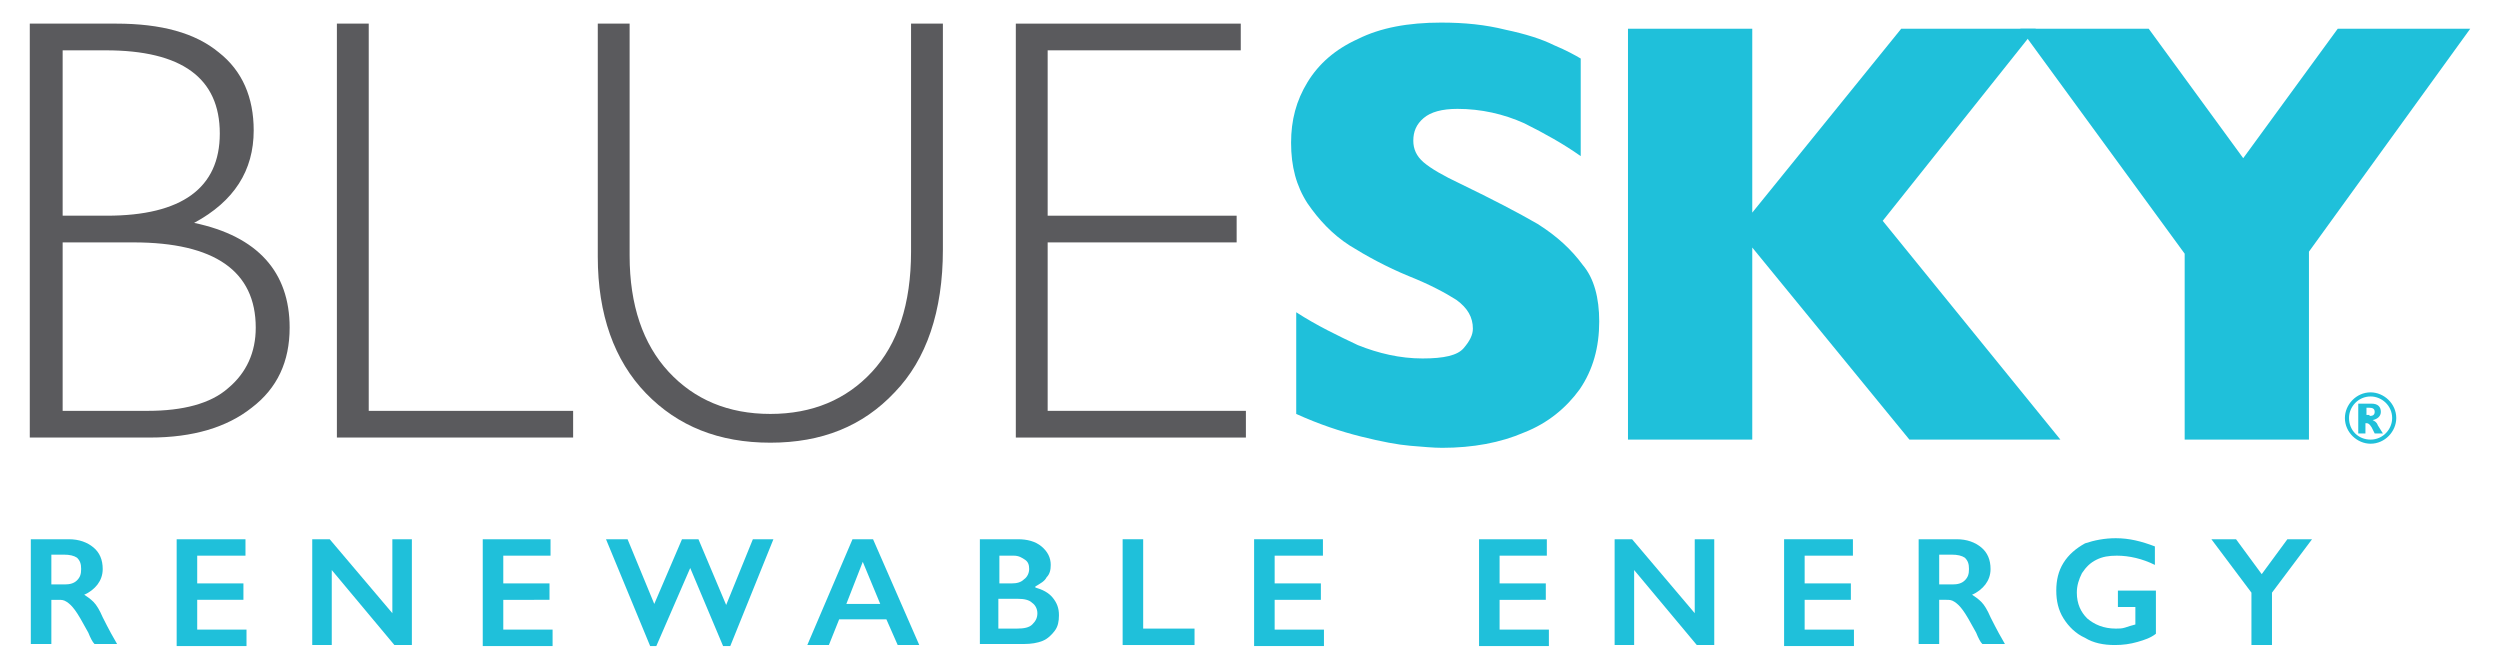
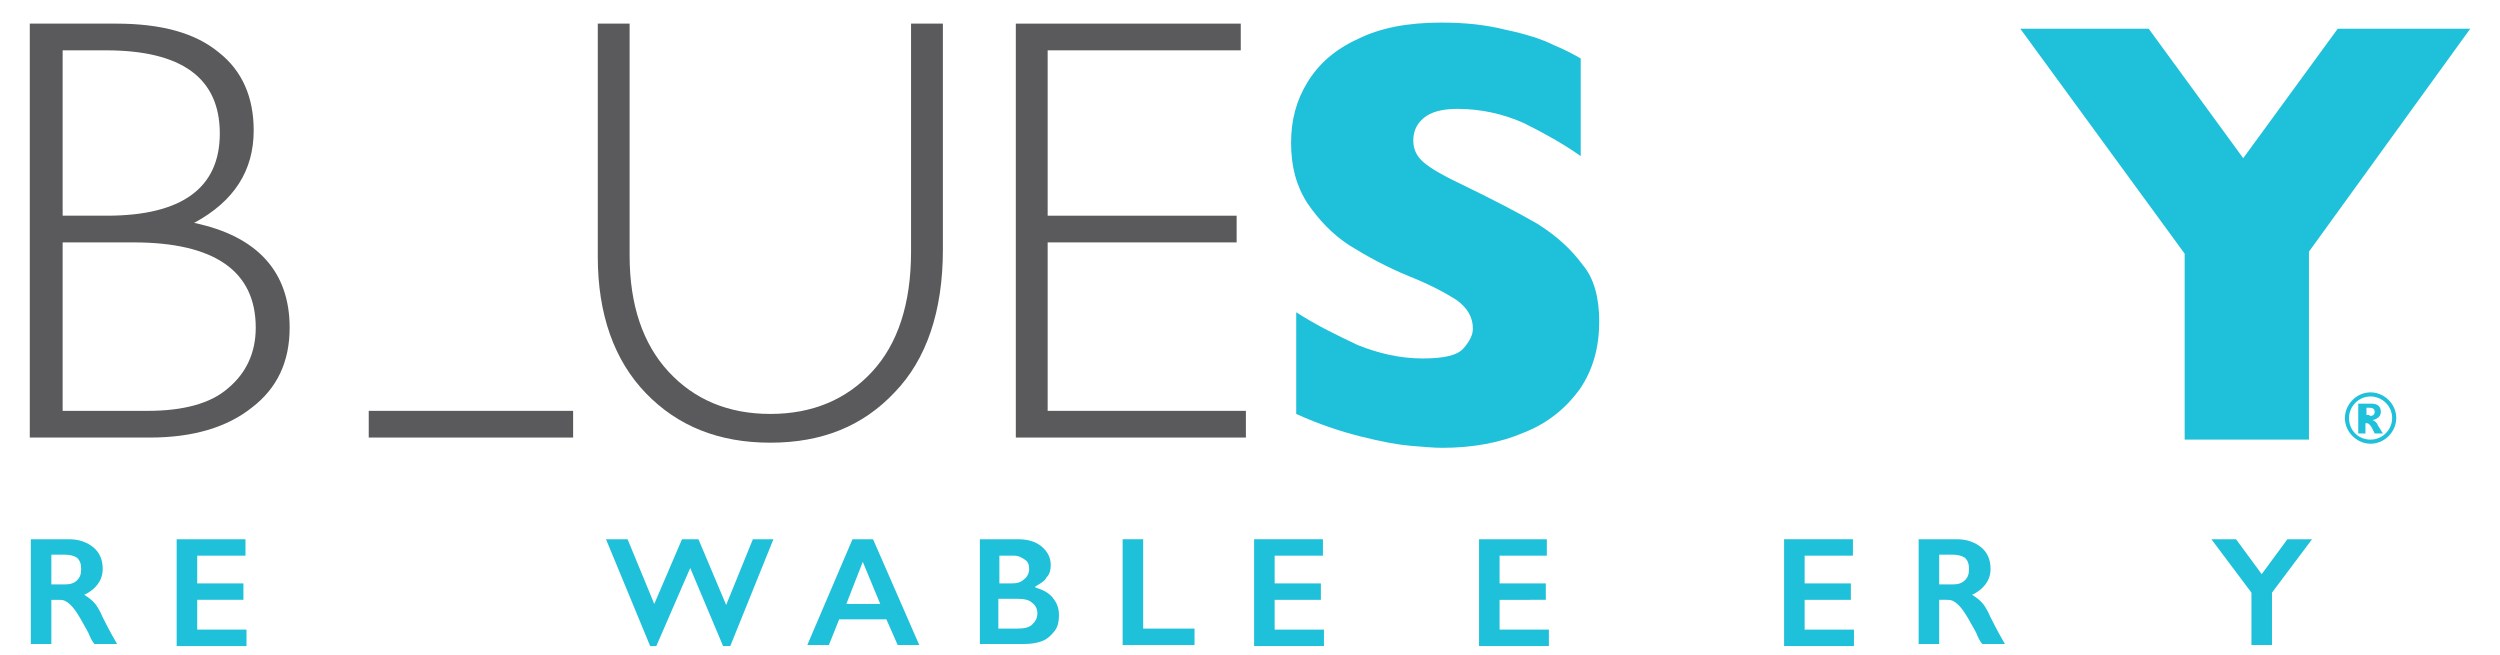
<svg xmlns="http://www.w3.org/2000/svg" version="1.1" id="Layer_1" x="0px" y="0px" viewBox="0 0 243.4 63.8" style="enable-background:new 0 0 243.4 63.8;" xml:space="preserve">
  <style type="text/css">
	.st0{fill:#1FC0DA;}
	.st1{fill:#5A5A5D;}
</style>
  <g>
    <g>
      <path class="st0" d="M6.7,52.5c1,0,1.8,0.3,2.4,0.8s0.9,1.2,0.9,2.1c0,0.6-0.2,1.1-0.5,1.5s-0.8,0.8-1.3,1    c0.3,0.2,0.6,0.4,0.9,0.7s0.6,0.8,0.9,1.5c0.6,1.2,1.1,2.1,1.4,2.6H9.2c-0.2-0.2-0.4-0.6-0.6-1.1c-0.6-1.1-1-1.8-1.3-2.2    s-0.5-0.6-0.8-0.8S6,58.4,5.7,58.4H5v4.3H3V52.5H6.7z M6.3,56.9c0.5,0,0.9-0.1,1.2-0.4c0.3-0.3,0.4-0.6,0.4-1.1s-0.1-0.8-0.4-1.1    C7.2,54.1,6.8,54,6.2,54H5v2.9H6.3z" />
      <path class="st0" d="M23.9,52.5v1.6h-4.7v2.7h4.5v1.6h-4.5v2.9H24v1.6h-6.8V52.5H23.9z" />
-       <path class="st0" d="M32.1,52.5l6.1,7.2v-7.2h1.9v10.3h-1.7l-6.1-7.3v7.3h-1.9V52.5H32.1z" />
-       <path class="st0" d="M53.6,52.5v1.6H49v2.7h4.5v1.6H49v2.9h4.8v1.6H47V52.5H53.6z" />
      <path class="st0" d="M61.1,52.5l2.6,6.3l2.7-6.3H68l2.7,6.4l2.6-6.4h2l-4.2,10.4h-0.7l-3.2-7.6l-3.3,7.6h-0.6L59,52.5H61.1z" />
      <path class="st0" d="M85,52.5l4.5,10.3h-2.1l-1.1-2.5h-4.6l-1,2.5h-2.1L83,52.5H85z M82.4,58.8h3.3L84,54.7L82.4,58.8z" />
      <path class="st0" d="M99.1,52.5c0.9,0,1.7,0.2,2.3,0.7c0.6,0.5,0.9,1.1,0.9,1.8c0,0.5-0.1,0.9-0.4,1.2c-0.2,0.4-0.6,0.6-1.1,0.9    v0.1c0.7,0.2,1.3,0.5,1.7,1c0.4,0.5,0.6,1,0.6,1.7c0,0.6-0.1,1.1-0.4,1.5s-0.7,0.8-1.2,1s-1.1,0.3-1.8,0.3h-4.3V52.5H99.1z     M98.5,56.8c0.5,0,0.9-0.1,1.2-0.4c0.3-0.2,0.5-0.6,0.5-1s-0.1-0.7-0.4-0.9s-0.6-0.4-1.1-0.4h-1.4v2.7    C97.3,56.8,98.5,56.8,98.5,56.8z M99,61.2c0.7,0,1.2-0.1,1.5-0.4c0.3-0.3,0.5-0.6,0.5-1.1c0-0.4-0.2-0.8-0.5-1    c-0.3-0.3-0.8-0.4-1.4-0.4h-1.9v2.9H99z" />
      <path class="st0" d="M111.3,52.5v8.7h5v1.6h-7V52.5H111.3z" />
      <path class="st0" d="M128.8,52.5v1.6h-4.7v2.7h4.5v1.6h-4.5v2.9h4.8v1.6h-6.8V52.5H128.8z" />
      <path class="st0" d="M150.6,52.5v1.6H146v2.7h4.5v1.6H146v2.9h4.8v1.6H144V52.5H150.6z" />
-       <path class="st0" d="M158.9,52.5l6.1,7.2v-7.2h1.9v10.3h-1.7l-6.1-7.3v7.3h-1.9V52.5H158.9z" />
      <path class="st0" d="M180.4,52.5v1.6h-4.7v2.7h4.5v1.6h-4.5v2.9h4.8v1.6h-6.8V52.5H180.4z" />
      <path class="st0" d="M190.5,52.5c1,0,1.8,0.3,2.4,0.8c0.6,0.5,0.9,1.2,0.9,2.1c0,0.6-0.2,1.1-0.5,1.5s-0.8,0.8-1.3,1    c0.3,0.2,0.6,0.4,0.9,0.7c0.3,0.3,0.6,0.8,0.9,1.5c0.6,1.2,1.1,2.1,1.4,2.6H193c-0.2-0.2-0.4-0.6-0.6-1.1c-0.6-1.1-1-1.8-1.3-2.2    s-0.5-0.6-0.8-0.8s-0.5-0.2-0.8-0.2h-0.7v4.3h-2V52.5H190.5z M190.1,56.9c0.5,0,0.9-0.1,1.2-0.4c0.3-0.3,0.4-0.6,0.4-1.1    s-0.1-0.8-0.4-1.1c-0.3-0.2-0.7-0.3-1.3-0.3h-1.2v2.9C188.8,56.9,190.1,56.9,190.1,56.9z" />
-       <path class="st0" d="M206,52.4c1.3,0,2.5,0.3,3.8,0.8V55c-1.2-0.6-2.5-0.9-3.7-0.9c-0.8,0-1.4,0.1-2,0.4c-0.6,0.3-1,0.7-1.4,1.3    c-0.3,0.6-0.5,1.2-0.5,1.9c0,1.1,0.4,1.9,1,2.5c0.7,0.6,1.6,1,2.8,1c0.3,0,0.6,0,0.9-0.1c0.3-0.1,0.6-0.2,1-0.3v-1.7h-1.7v-1.6    h3.7v4.2c-0.5,0.4-1.1,0.6-1.8,0.8s-1.4,0.3-2.2,0.3c-1.1,0-2.1-0.2-2.9-0.7c-0.9-0.4-1.6-1.1-2.1-1.9s-0.7-1.7-0.7-2.7    s0.2-1.9,0.7-2.7s1.2-1.4,2.1-1.9C203.9,52.6,204.9,52.4,206,52.4z" />
      <path class="st0" d="M217.7,52.5l2.5,3.4l2.5-3.4h2.4l-3.9,5.2v5.1h-2v-5.1l-3.9-5.2H217.7z" />
    </g>
    <g>
      <g>
        <g>
          <path class="st1" d="M2.9,2.3h8.4c4.4,0,7.7,0.9,10,2.8c2.3,1.8,3.4,4.4,3.4,7.6c0,3.9-1.9,6.9-5.8,9c6.2,1.3,9.3,4.8,9.3,10.2      c0,3.3-1.2,5.9-3.7,7.8c-2.4,1.9-5.7,2.9-9.9,2.9H2.9V2.3z M6.1,4.9V21h4.3c7.3,0,11-2.7,11-8c0-5.4-3.7-8.1-11.1-8.1      C10.3,4.9,6.1,4.9,6.1,4.9z M6.1,23.6V40h8.3c3.4,0,6.1-0.7,7.8-2.2c1.8-1.5,2.7-3.5,2.7-5.9c0-5.5-4-8.3-11.9-8.3      C13,23.6,6.1,23.6,6.1,23.6z" />
-           <path class="st1" d="M35.9,2.3V40h19.9v2.6h-23V2.3H35.9z" />
+           <path class="st1" d="M35.9,2.3V40h19.9v2.6h-23H35.9z" />
          <path class="st1" d="M88.7,2.3h3.1v22c0,6-1.6,10.7-4.7,13.9C84,41.5,80,43.1,75,43.1s-9-1.6-12.1-4.8s-4.7-7.7-4.7-13.3V2.3      h3.1v22.6c0,4.8,1.3,8.6,3.8,11.3s5.8,4.1,9.9,4.1s7.4-1.4,9.9-4.1c2.5-2.7,3.8-6.6,3.8-11.7C88.7,24.5,88.7,2.3,88.7,2.3z" />
          <path class="st1" d="M120.8,2.3v2.6H102V21h18.4v2.6H102V40h19.3v2.6H98.9V2.3H120.8z" />
        </g>
      </g>
      <g>
        <path class="st0" d="M155.7,31.3c0,2.5-0.6,4.7-1.9,6.6c-1.3,1.8-3.1,3.3-5.4,4.2c-2.3,1-5,1.5-8,1.5c-0.8,0-1.9-0.1-3.1-0.2     c-1.2-0.1-2.8-0.4-4.8-0.9s-4.1-1.2-6.3-2.2v-9.9c2,1.3,4.1,2.3,6,3.2c2,0.8,4.1,1.3,6.3,1.3c2.1,0,3.4-0.3,4-1s0.9-1.3,0.9-1.9     c0-1.1-0.5-2-1.6-2.8c-1.1-0.7-2.6-1.5-4.6-2.3c-2.2-0.9-4.2-2-5.8-3c-1.7-1.1-3-2.5-4.1-4.1c-1.1-1.7-1.6-3.6-1.6-5.9     c0-2.2,0.5-4.1,1.6-5.9s2.7-3.2,4.9-4.2c2.2-1.1,4.9-1.6,8.1-1.6c2.3,0,4.3,0.2,6.3,0.7c1.9,0.4,3.5,0.9,4.7,1.5     c1.2,0.5,2.1,1,2.6,1.3v9.5c-1.7-1.2-3.5-2.2-5.5-3.2c-2-0.9-4.2-1.4-6.5-1.4c-1.5,0-2.6,0.3-3.3,0.9c-0.7,0.6-1,1.3-1,2.2     c0,0.8,0.3,1.5,1,2.1c0.7,0.6,1.9,1.3,3.6,2.1c3.1,1.5,5.6,2.8,7.5,3.9c1.9,1.2,3.3,2.5,4.4,4C155.2,27.1,155.7,29,155.7,31.3z" />
-         <path class="st0" d="M200.6,42.8h-14.7l-15.3-18.7v18.7h-12.1v-40h12.1v17.9l14.5-17.9h13.1l-14.9,18.7L200.6,42.8z" />
        <path class="st0" d="M240.5,2.8l-15.7,21.7v18.3h-12.1V24.7l-16-21.9h12.5l9.2,12.6l9.2-12.6C227.6,2.8,240.5,2.8,240.5,2.8z" />
      </g>
      <g>
        <path class="st0" d="M230.8,38.2c1.3,0,2.5,1.1,2.5,2.5c0,1.3-1.1,2.5-2.5,2.5c-1.3,0-2.5-1.1-2.5-2.5     C228.3,39.4,229.4,38.2,230.8,38.2z M230.8,42.8c1.2,0,2.1-1,2.1-2.1c0-1.2-1-2.1-2.1-2.1c-1.2,0-2.1,1-2.1,2.1     C228.7,41.9,229.6,42.8,230.8,42.8z M229.6,39.3h1.3c0.6,0,0.9,0.3,0.9,0.8c0,0.4-0.3,0.7-0.8,0.8c0.2,0.1,0.4,0.2,0.5,0.5     l0.5,0.8h-0.8l-0.3-0.6c-0.2-0.3-0.3-0.4-0.5-0.4h-0.1v1h-0.7L229.6,39.3L229.6,39.3z M230.7,40.5c0.3,0,0.5-0.1,0.5-0.4     c0-0.3-0.2-0.4-0.5-0.4h-0.3v0.7h0.3V40.5z" />
      </g>
    </g>
  </g>
</svg>